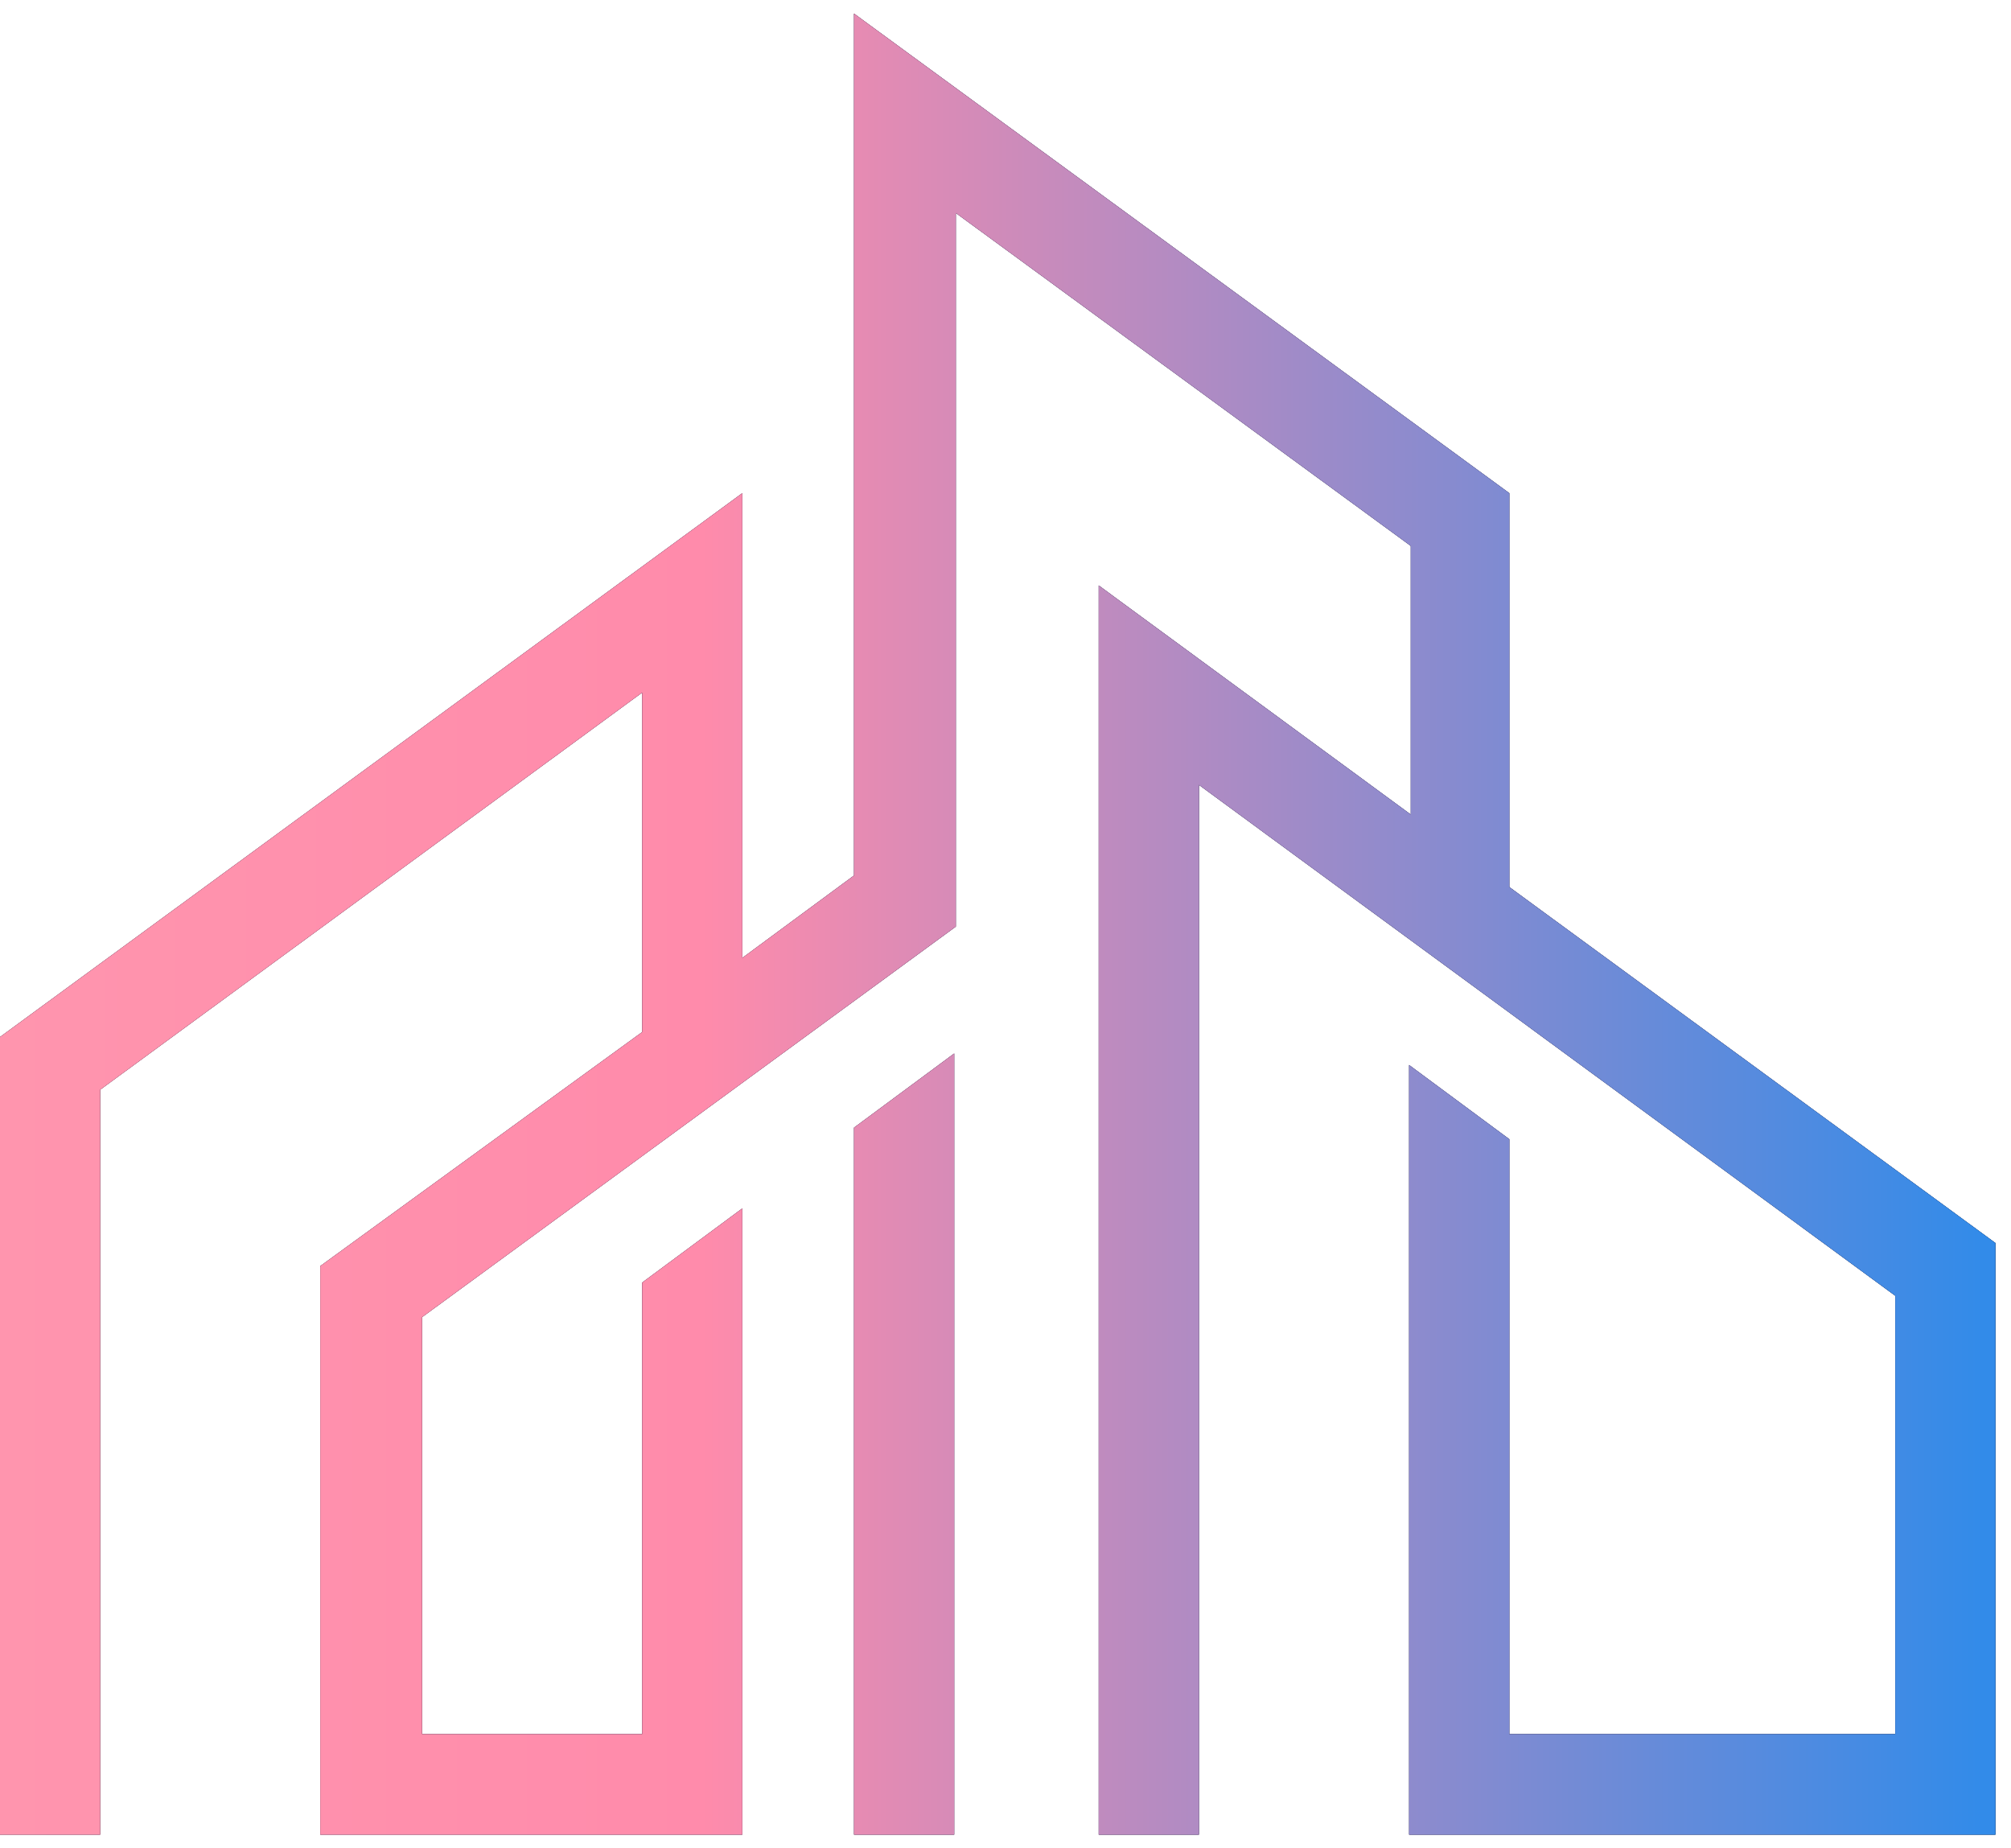
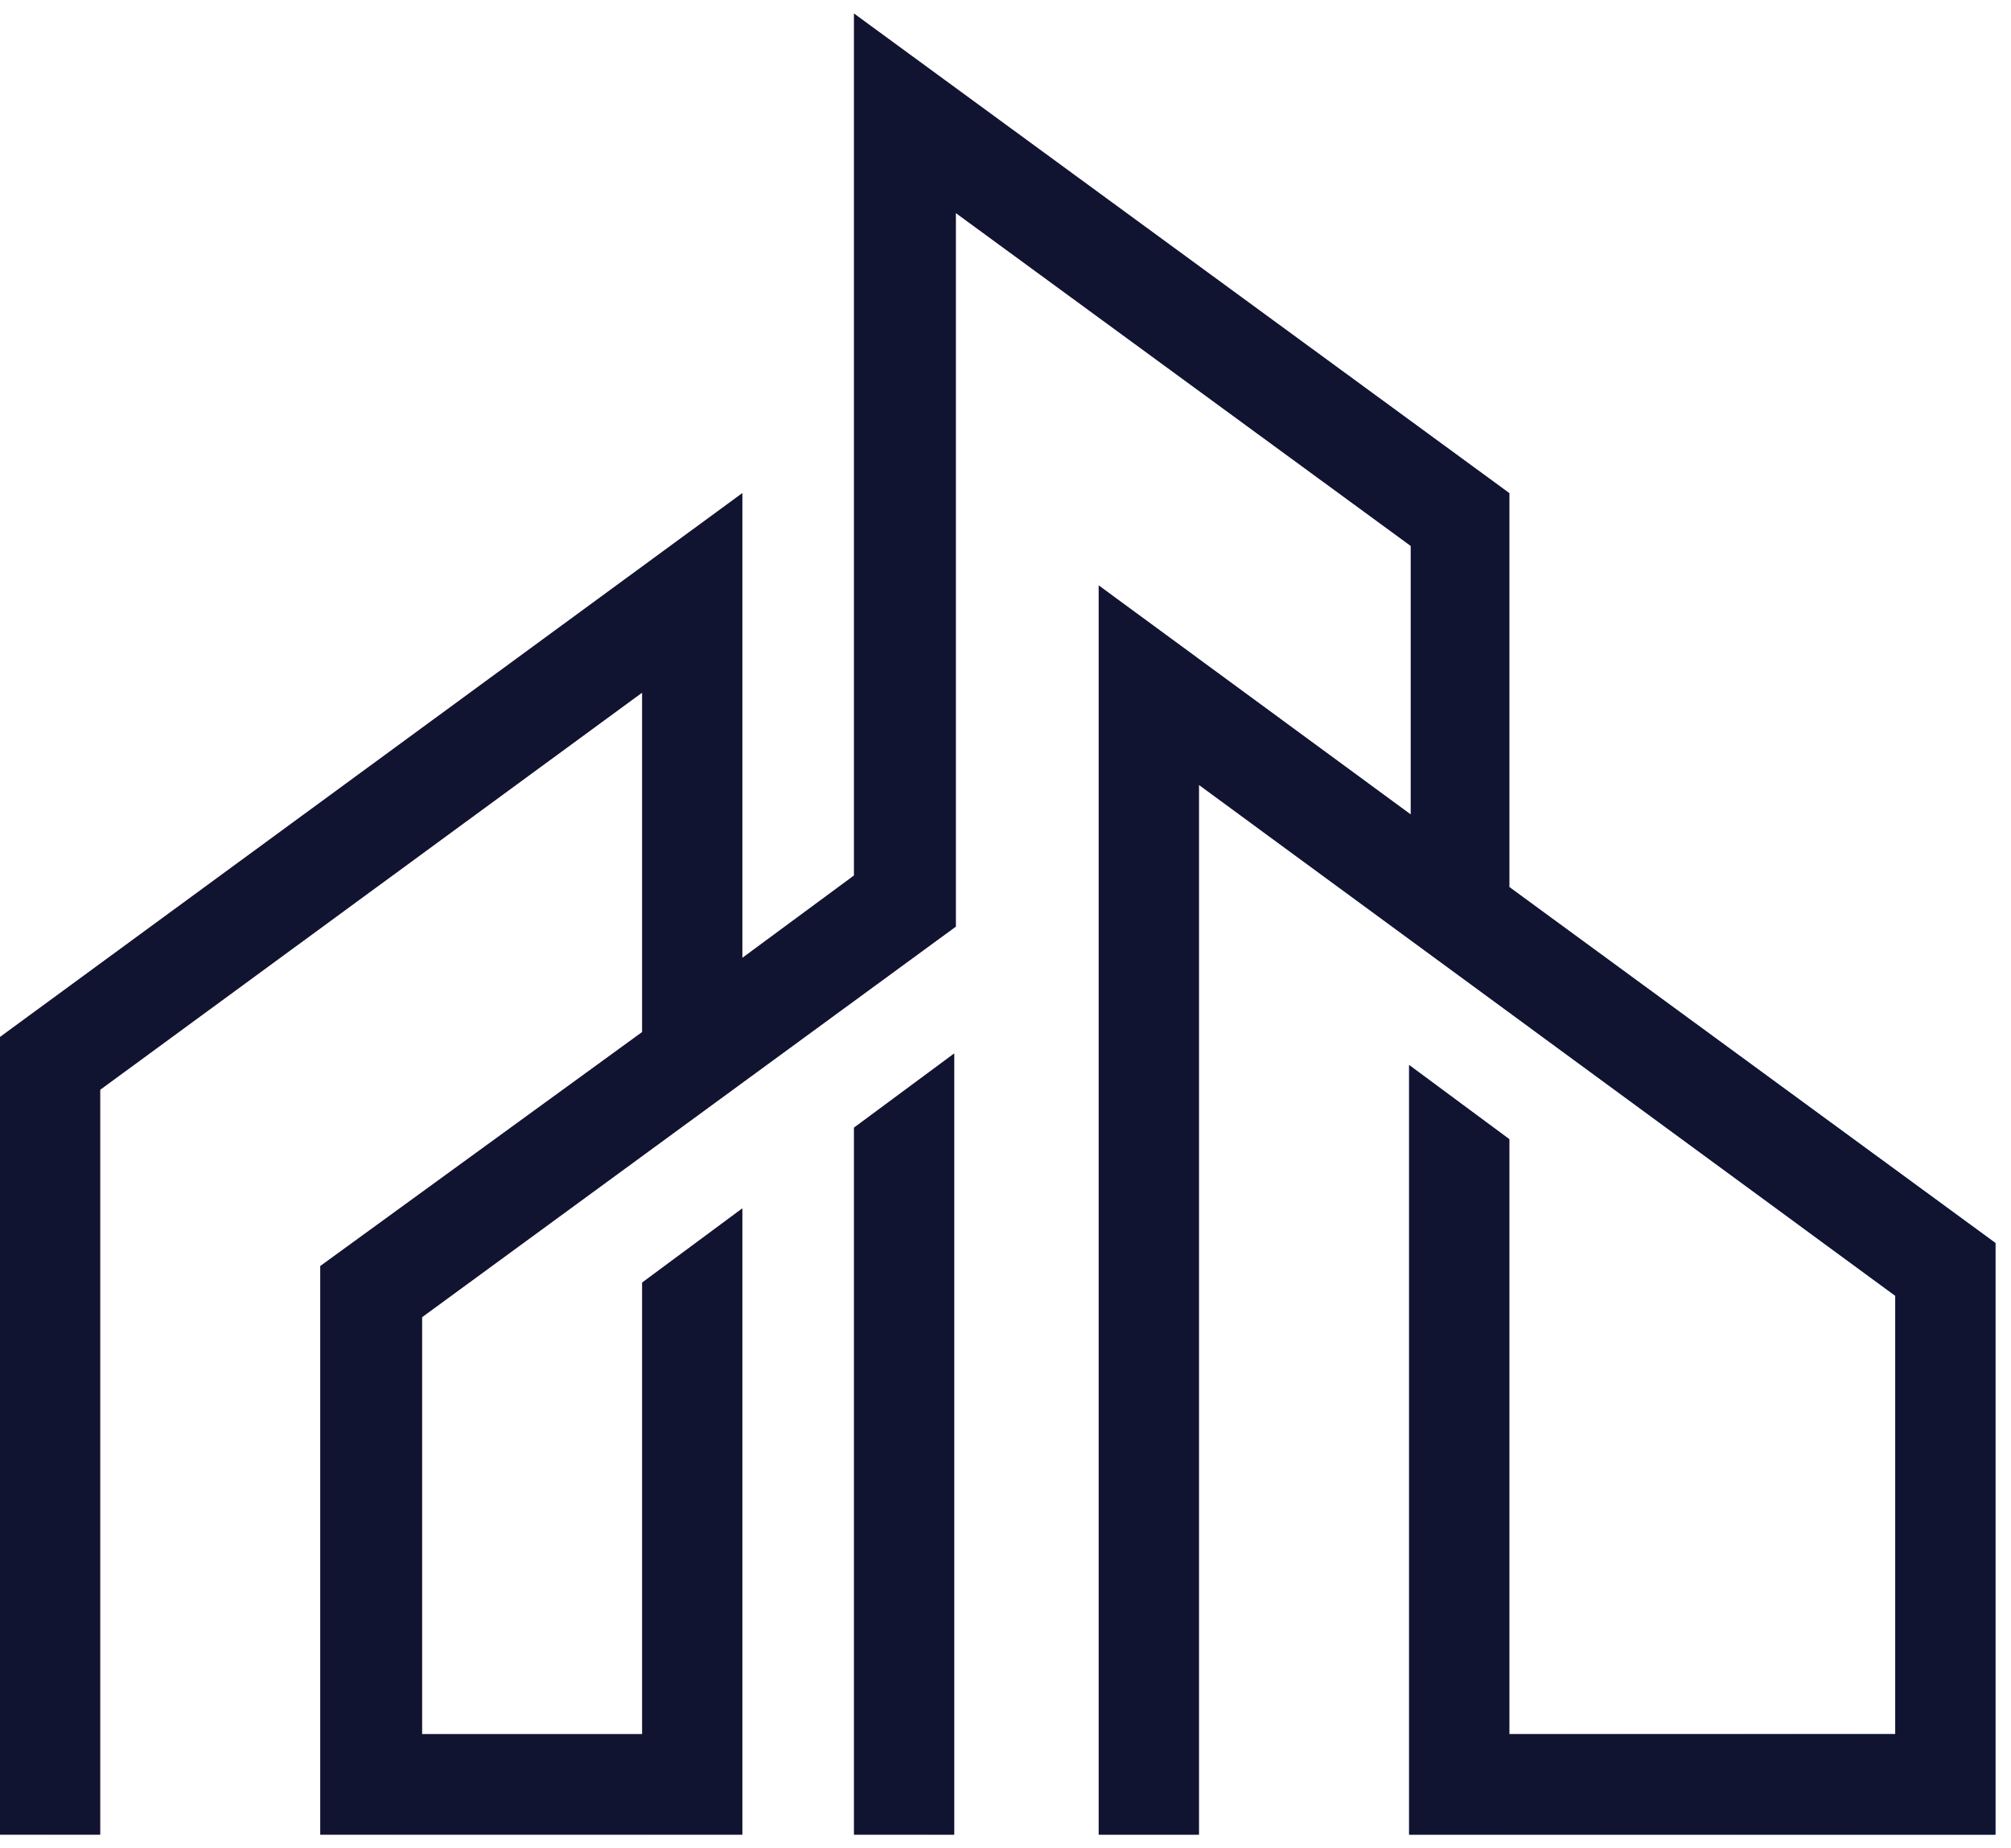
<svg xmlns="http://www.w3.org/2000/svg" width="74" height="68" viewBox="0 0 74 68" fill="none">
  <path d="M31.426 41.488L35.112 38.76V67.5H31.426V41.488ZM55.539 32.636V18.144L31.426 0.5V32.211L27.316 35.243V18.144L0 38.153V67.5H3.686V40.094L23.63 25.481V37.971L11.785 46.581V67.5H27.316V44.459L23.63 47.188V63.801H15.531V48.461L35.172 34.091V7.837L51.913 20.085V29.968L40.43 21.54V67.5H44.117V28.877L69.741 47.673V63.801H55.539V41.913L51.852 39.184V67.5H73.427V45.733L55.539 32.636Z" fill="url(#paint0_linear_196_3414)" />
  <path d="M31.426 41.488L35.112 38.76V67.5H31.426V41.488ZM55.539 32.636V18.144L31.426 0.5V32.211L27.316 35.243V18.144L0 38.153V67.5H3.686V40.094L23.63 25.481V37.971L11.785 46.581V67.5H27.316V44.459L23.63 47.188V63.801H15.531V48.461L35.172 34.091V7.837L51.913 20.085V29.968L40.43 21.54V67.5H44.117V28.877L69.741 47.673V63.801H55.539V41.913L51.852 39.184V67.5H73.427V45.733L55.539 32.636Z" fill="#101431" />
-   <path d="M31.426 41.488L35.112 38.76V67.5H31.426V41.488ZM55.539 32.636V18.144L31.426 0.5V32.211L27.316 35.243V18.144L0 38.153V67.5H3.686V40.094L23.63 25.481V37.971L11.785 46.581V67.5H27.316V44.459L23.63 47.188V63.801H15.531V48.461L35.172 34.091V7.837L51.913 20.085V29.968L40.43 21.54V67.5H44.117V28.877L69.741 47.673V63.801H55.539V41.913L51.852 39.184V67.5H73.427V45.733L55.539 32.636Z" fill="url(#paint1_linear_196_3414)" />
  <defs>
    <linearGradient id="paint0_linear_196_3414" x1="0" y1="34" x2="73.433" y2="34" gradientUnits="userSpaceOnUse">
      <stop stop-color="#DC7C93" />
      <stop offset="0.092" stop-color="#D67A94" />
      <stop offset="0.238" stop-color="#C77596" />
      <stop offset="0.42" stop-color="#AD6D98" />
      <stop offset="0.631" stop-color="#84619A" />
      <stop offset="0.863" stop-color="#46549C" />
      <stop offset="1" stop-color="#004C9C" />
    </linearGradient>
    <linearGradient id="paint1_linear_196_3414" x1="0" y1="56" x2="73" y2="56" gradientUnits="userSpaceOnUse">
      <stop stop-color="#FF95AE" />
      <stop offset="0.354" stop-color="#FF8BAB" />
      <stop offset="1" stop-color="#328BE9" />
    </linearGradient>
  </defs>
</svg>